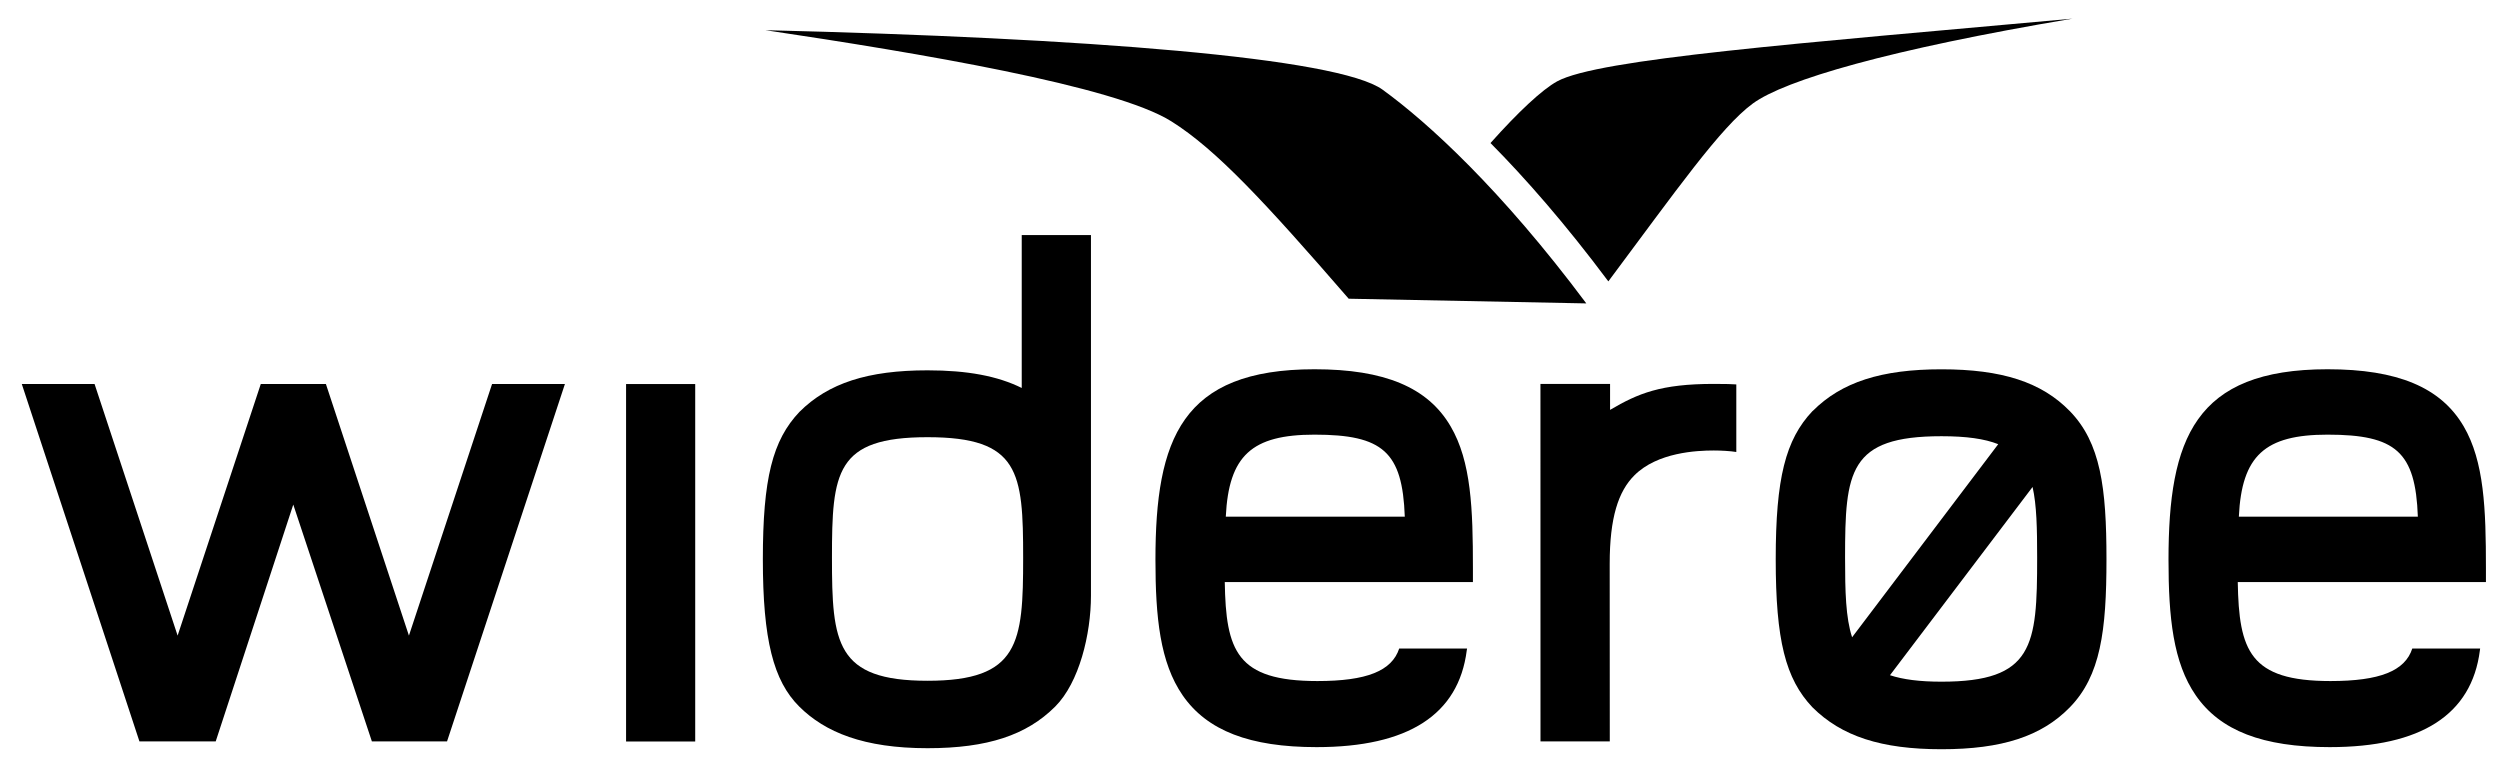
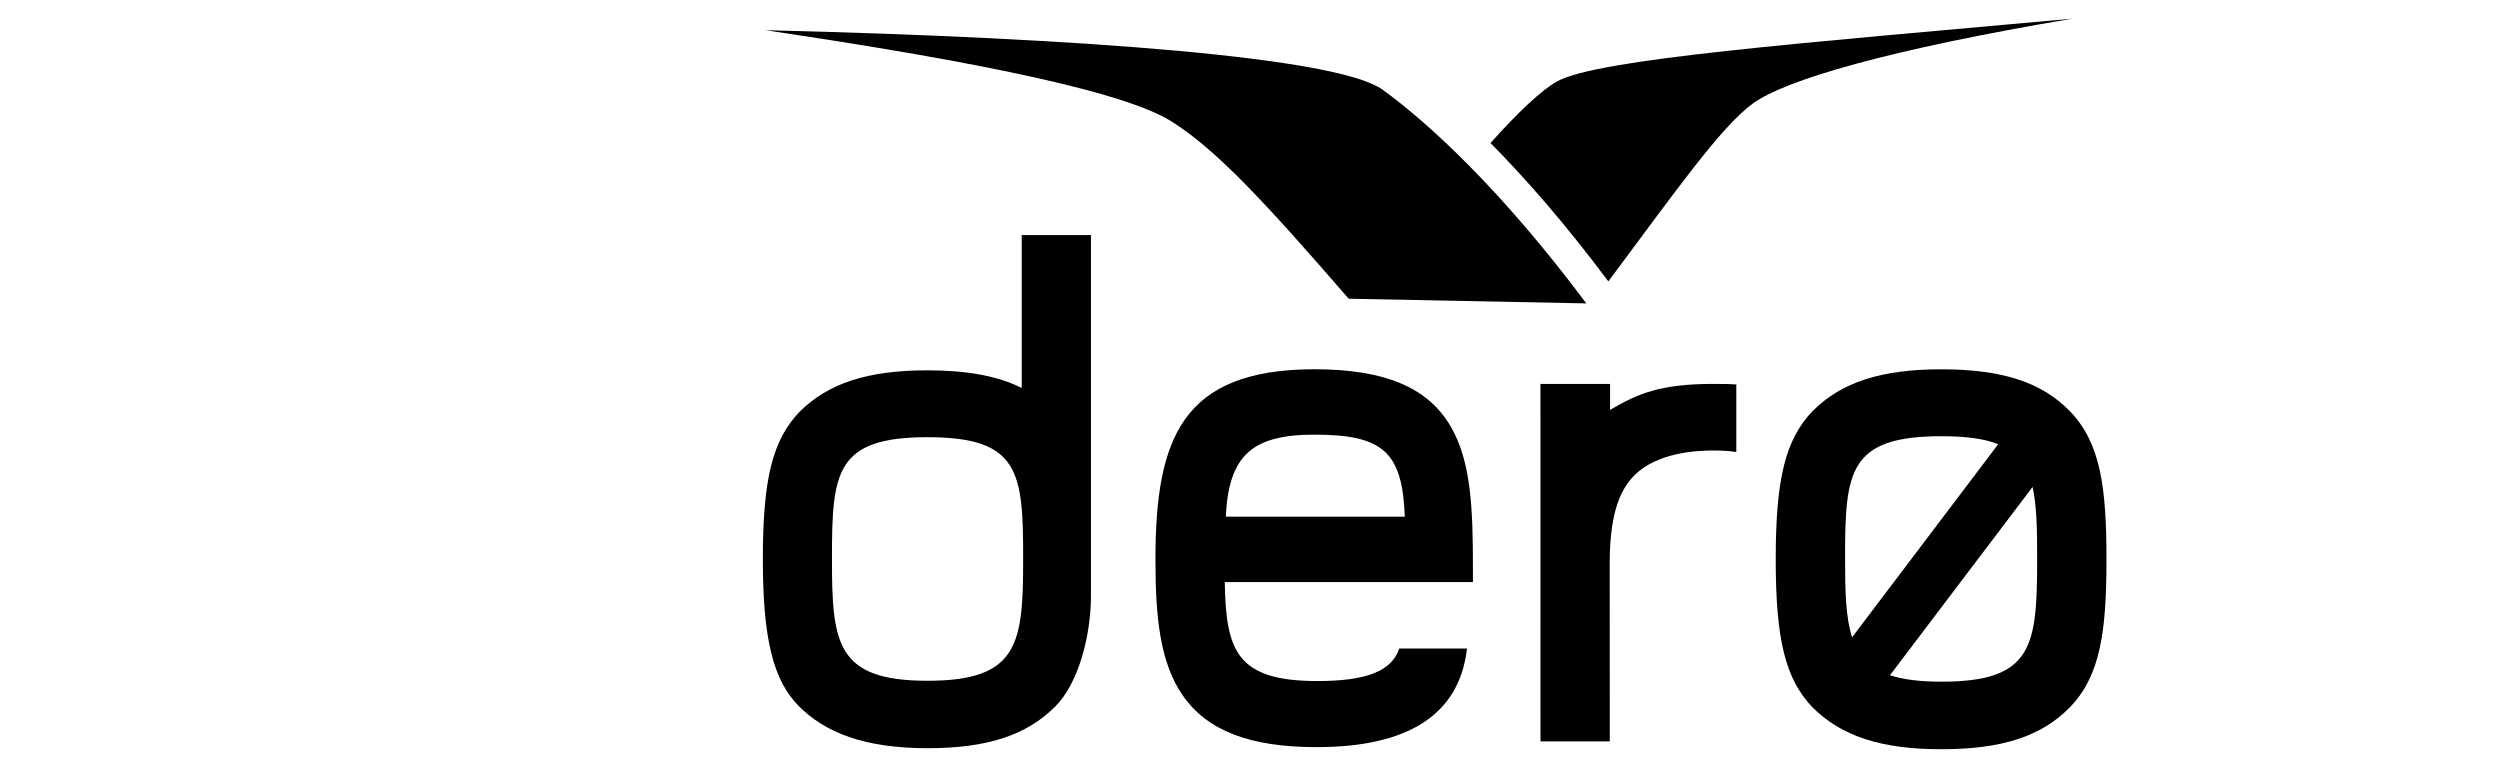
<svg xmlns="http://www.w3.org/2000/svg" width="107px" height="33px" viewBox="0 0 107 33" version="1.1">
  <title>Wideroe_logo_white</title>
  <desc>Created with Sketch.</desc>
  <defs />
  <g id="Symbols" stroke="none" stroke-width="1" fill="none" fill-rule="evenodd">
    <g id="Sidebar/Summary/Initial" transform="translate(-27, -30)" fill="black">
      <g id="Wideroe_logo" transform="translate(27, 30)">
        <g>
          <path d="M66.646,3.482 C66.001,3.836 64.977,4.796 63.793,6.122 C65.286,7.629 66.994,9.575 68.837,12.043 C71.741,8.154 73.645,5.438 75.02,4.431 C76.397,3.423 80.853,2.119 88.702,0.798 C76.902,1.864 68.405,2.521 66.646,3.482" id="Fill-3" />
          <path d="M59.176,3.839 C57.267,2.459 46.463,1.626 32.762,1.292 C39.32,2.27 47.717,3.674 50.133,5.193 C52.057,6.399 54.152,8.665 57.724,12.785 L67.894,12.986 C64.244,8.098 61.119,5.25 59.176,3.839" id="Fill-4" />
          <path d="M88.584,17.592 C87.378,16.356 85.683,15.806 83.095,15.806 C80.522,15.806 78.819,16.354 77.585,17.589 L77.577,17.592 C76.417,18.818 76.001,20.477 76.001,23.936 C76.001,27.397 76.417,29.053 77.572,30.272 C78.819,31.515 80.522,32.067 83.095,32.067 C85.683,32.067 87.374,31.515 88.584,30.278 C89.906,28.925 90.157,27.004 90.157,23.936 C90.157,20.868 89.906,18.947 88.584,17.592 L88.584,17.592 Z M83.095,29.176 C82.167,29.176 81.451,29.084 80.891,28.899 L86.994,20.842 C87.17,21.618 87.19,22.619 87.19,23.876 C87.19,27.645 87.032,29.176 83.095,29.176 L83.095,29.176 Z M83.095,18.67 C84.158,18.67 84.941,18.779 85.524,19.011 L79.27,27.275 C78.997,26.442 78.969,25.316 78.969,23.876 C78.969,20.173 79.126,18.67 83.095,18.67 L83.095,18.67 Z" id="Fill-5" />
          <path d="M59.886,27.756 C59.573,28.718 58.491,29.149 56.386,29.149 C52.921,29.149 52.47,27.852 52.42,24.912 L63.041,24.912 L63.041,24.312 C63.041,21.797 62.972,19.751 62.084,18.243 C61.109,16.578 59.258,15.804 56.261,15.804 C50.569,15.804 49.453,18.789 49.453,23.957 C49.453,26.426 49.65,28.358 50.618,29.761 C51.664,31.273 53.49,31.977 56.351,31.977 C60.269,31.977 62.427,30.588 62.777,27.838 L62.791,27.756 L59.886,27.756 L59.886,27.756 Z M56.261,18.603 C59.189,18.603 60.024,19.34 60.125,22.112 L52.464,22.112 C52.591,19.5 53.575,18.603 56.261,18.603 L56.261,18.603 Z" id="Fill-6" />
-           <path d="M106.398,24.312 C106.398,21.797 106.326,19.751 105.443,18.243 C104.465,16.578 102.616,15.804 99.62,15.804 C93.925,15.804 92.812,18.789 92.812,23.957 C92.812,26.426 93.01,28.358 93.979,29.761 C95.022,31.273 96.844,31.977 99.712,31.977 C103.628,31.977 105.788,30.588 106.139,27.838 L106.15,27.756 L103.246,27.756 C102.936,28.718 101.855,29.149 99.743,29.149 C96.283,29.149 95.828,27.852 95.776,24.912 L106.398,24.912 L106.398,24.312 L106.398,24.312 Z M95.823,22.112 C95.947,19.5 96.936,18.603 99.62,18.603 C102.547,18.603 103.383,19.34 103.484,22.112 L95.823,22.112 L95.823,22.112 Z" id="Fill-7" />
-           <polygon id="Fill-8" points="26.796 31.736 29.755 31.736 29.755 16.437 26.796 16.437" />
-           <polyline id="Fill-9" points="19.133 31.733 24.179 16.434 21.061 16.434 17.502 27.204 13.948 16.434 11.162 16.434 7.602 27.204 4.047 16.434 0.932 16.434 5.968 31.733 9.232 31.733 12.552 21.596 15.917 31.733 19.133 31.733" />
          <path d="M46.693,25.496 L46.693,25.496 C46.693,25.507 46.693,10.06 46.693,10.06 L43.73,10.06 L43.73,16.605 C42.699,16.094 41.405,15.85 39.699,15.85 C37.143,15.85 35.454,16.397 34.22,17.625 C33.06,18.843 32.65,20.497 32.65,23.936 C32.65,27.373 33.1,29.137 34.206,30.239 C35.312,31.341 36.972,32.023 39.699,32.023 C42.274,32.023 43.94,31.46 45.159,30.245 C46.191,29.215 46.693,27.14 46.693,25.496 L46.693,25.496 Z M39.699,18.712 C43.635,18.712 43.791,20.203 43.791,23.879 C43.791,27.522 43.627,29.137 39.699,29.137 C35.772,29.137 35.608,27.522 35.608,23.879 C35.608,20.203 35.765,18.712 39.699,18.712 L39.699,18.712 Z" id="Fill-10" />
          <path d="M68.895,24.128 C68.895,22.153 69.265,21.027 69.954,20.343 C70.935,19.361 72.618,19.281 73.35,19.281 C73.672,19.281 74.046,19.303 74.314,19.345 L74.314,16.453 C74.132,16.44 73.88,16.431 73.35,16.431 C71.079,16.431 70.11,16.838 68.911,17.543 L68.911,16.431 L65.931,16.431 L65.933,31.733 L68.899,31.733 L68.895,24.128" id="Fill-11" />
        </g>
      </g>
    </g>
  </g>
</svg>